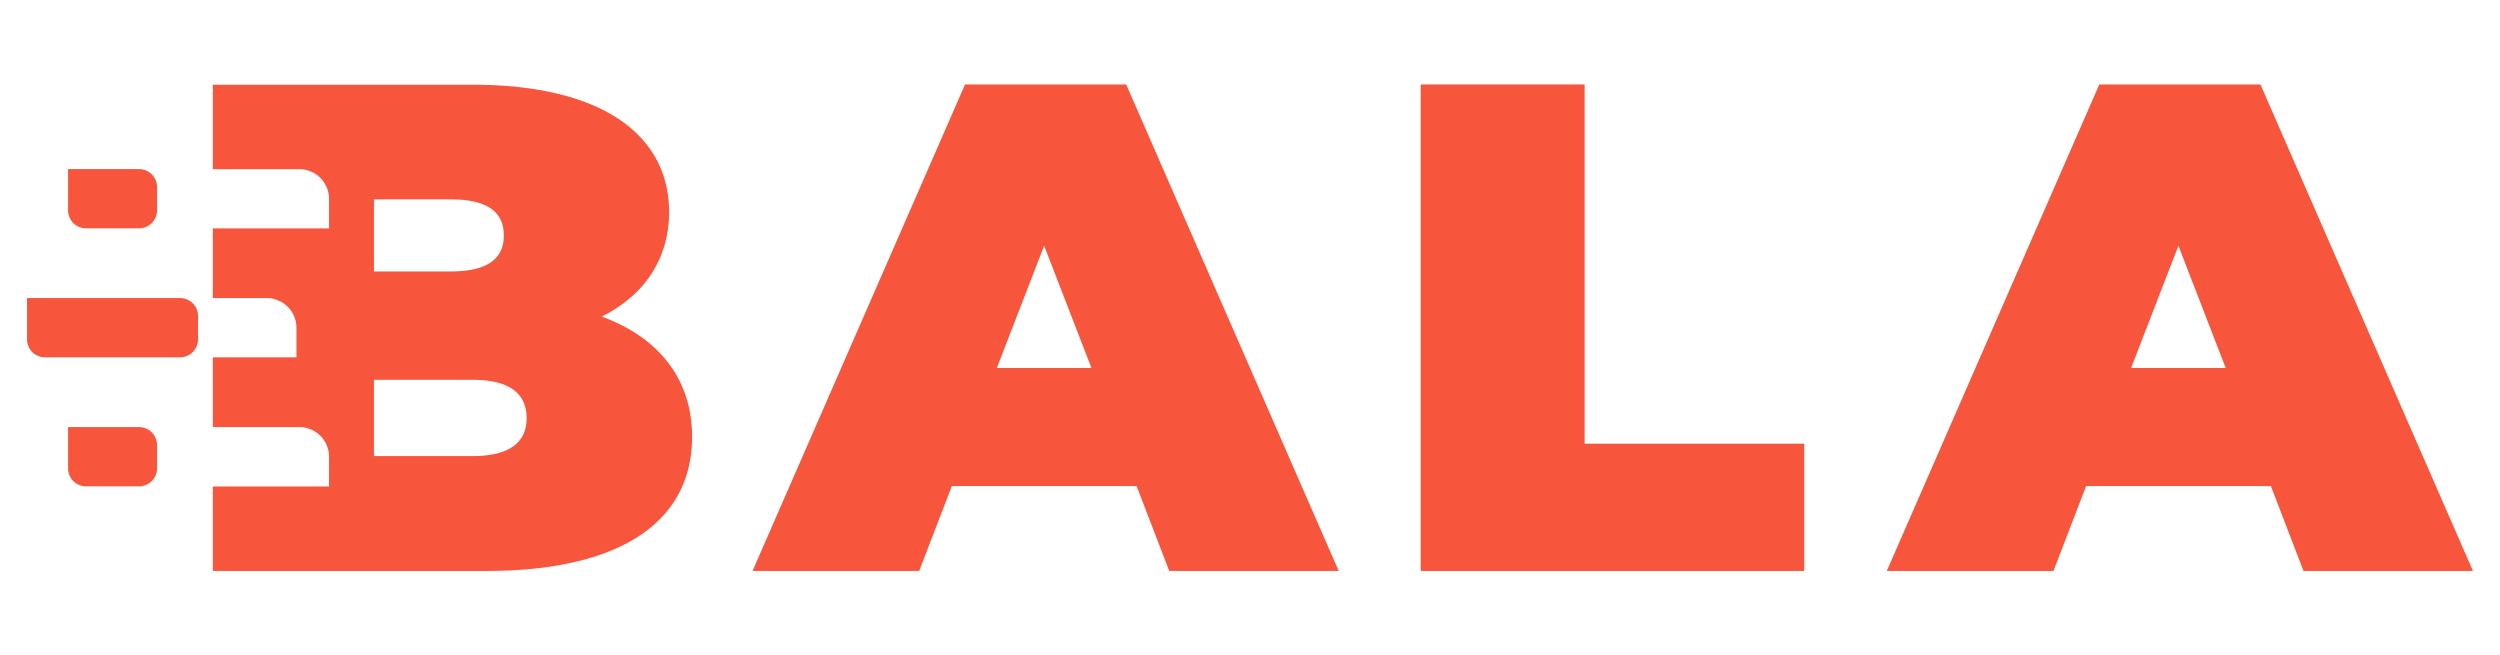
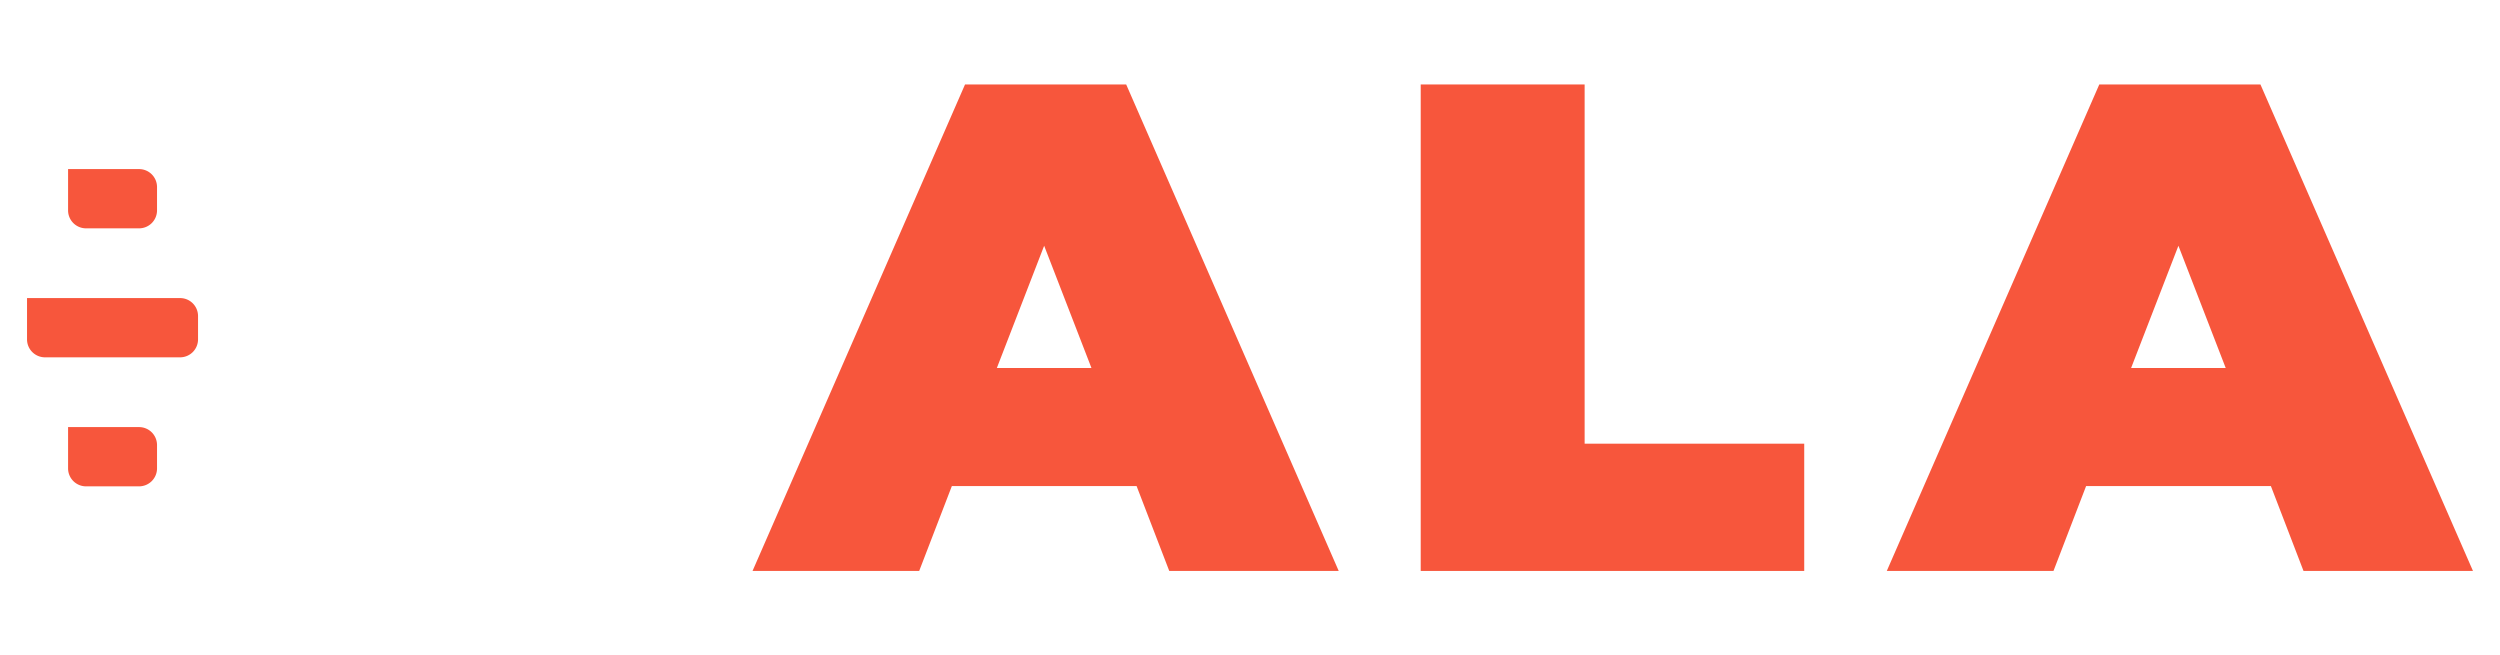
<svg xmlns="http://www.w3.org/2000/svg" id="Layer_1" data-name="Layer 1" viewBox="0 0 740 194">
  <defs>
    <style>.cls-1{fill:#f7563c;}</style>
  </defs>
  <path class="cls-1" d="M336.43,143.87H281.75L272.08,169H222.75L285.65,25h47.7L396.26,169H346.1Zm-13.36-34.95-14-36.18-14,36.18Z" />
  <path class="cls-1" d="M420.53,25h48.52V131.33h65V169H420.53Z" />
  <path class="cls-1" d="M672.18,143.87H617.49L607.83,169H558.49L621.39,25h47.7L732,169H681.84Zm-13.37-34.95-14-36.18-14,36.18Z" />
-   <path class="cls-1" d="M178.12,93.71c13.16-6.58,19.94-17.68,19.94-31,0-21.79-18.5-37.63-58.18-37.63H63v25H88.63a8.8,8.8,0,0,1,8.77,8.77v8.76H63V88.23H79A8.8,8.8,0,0,1,87.75,97v8.77H63v20.65H88.63a8.79,8.79,0,0,1,8.77,8.76V144H63v25h81c39.68,0,60.86-14.6,60.86-39.68C204.85,112.21,195,99.88,178.12,93.71ZM110.69,59H133.3c10.9,0,15.83,3.7,15.83,10.69S144.2,80.35,133.3,80.35H110.69ZM139.88,135H110.69V112.42h29.19c10.69,0,16,3.91,16,11.31S150.57,135,139.88,135Z" />
  <path class="cls-1" d="M20.16,50.05h21a5.32,5.32,0,0,1,5.32,5.32v6.9a5.32,5.32,0,0,1-5.32,5.32H25.47a5.32,5.32,0,0,1-5.32-5.32V50.05A0,0,0,0,1,20.16,50.05Z" />
  <path class="cls-1" d="M20.16,126.42h21a5.32,5.32,0,0,1,5.32,5.32v6.9a5.32,5.32,0,0,1-5.32,5.32H25.47a5.32,5.32,0,0,1-5.32-5.32V126.42A0,0,0,0,1,20.16,126.42Z" />
  <path class="cls-1" d="M8,88.23H53.3a5.32,5.32,0,0,1,5.32,5.32v6.9a5.32,5.32,0,0,1-5.32,5.32h-40A5.32,5.32,0,0,1,8,100.45V88.23a0,0,0,0,1,0,0Z" />
</svg>